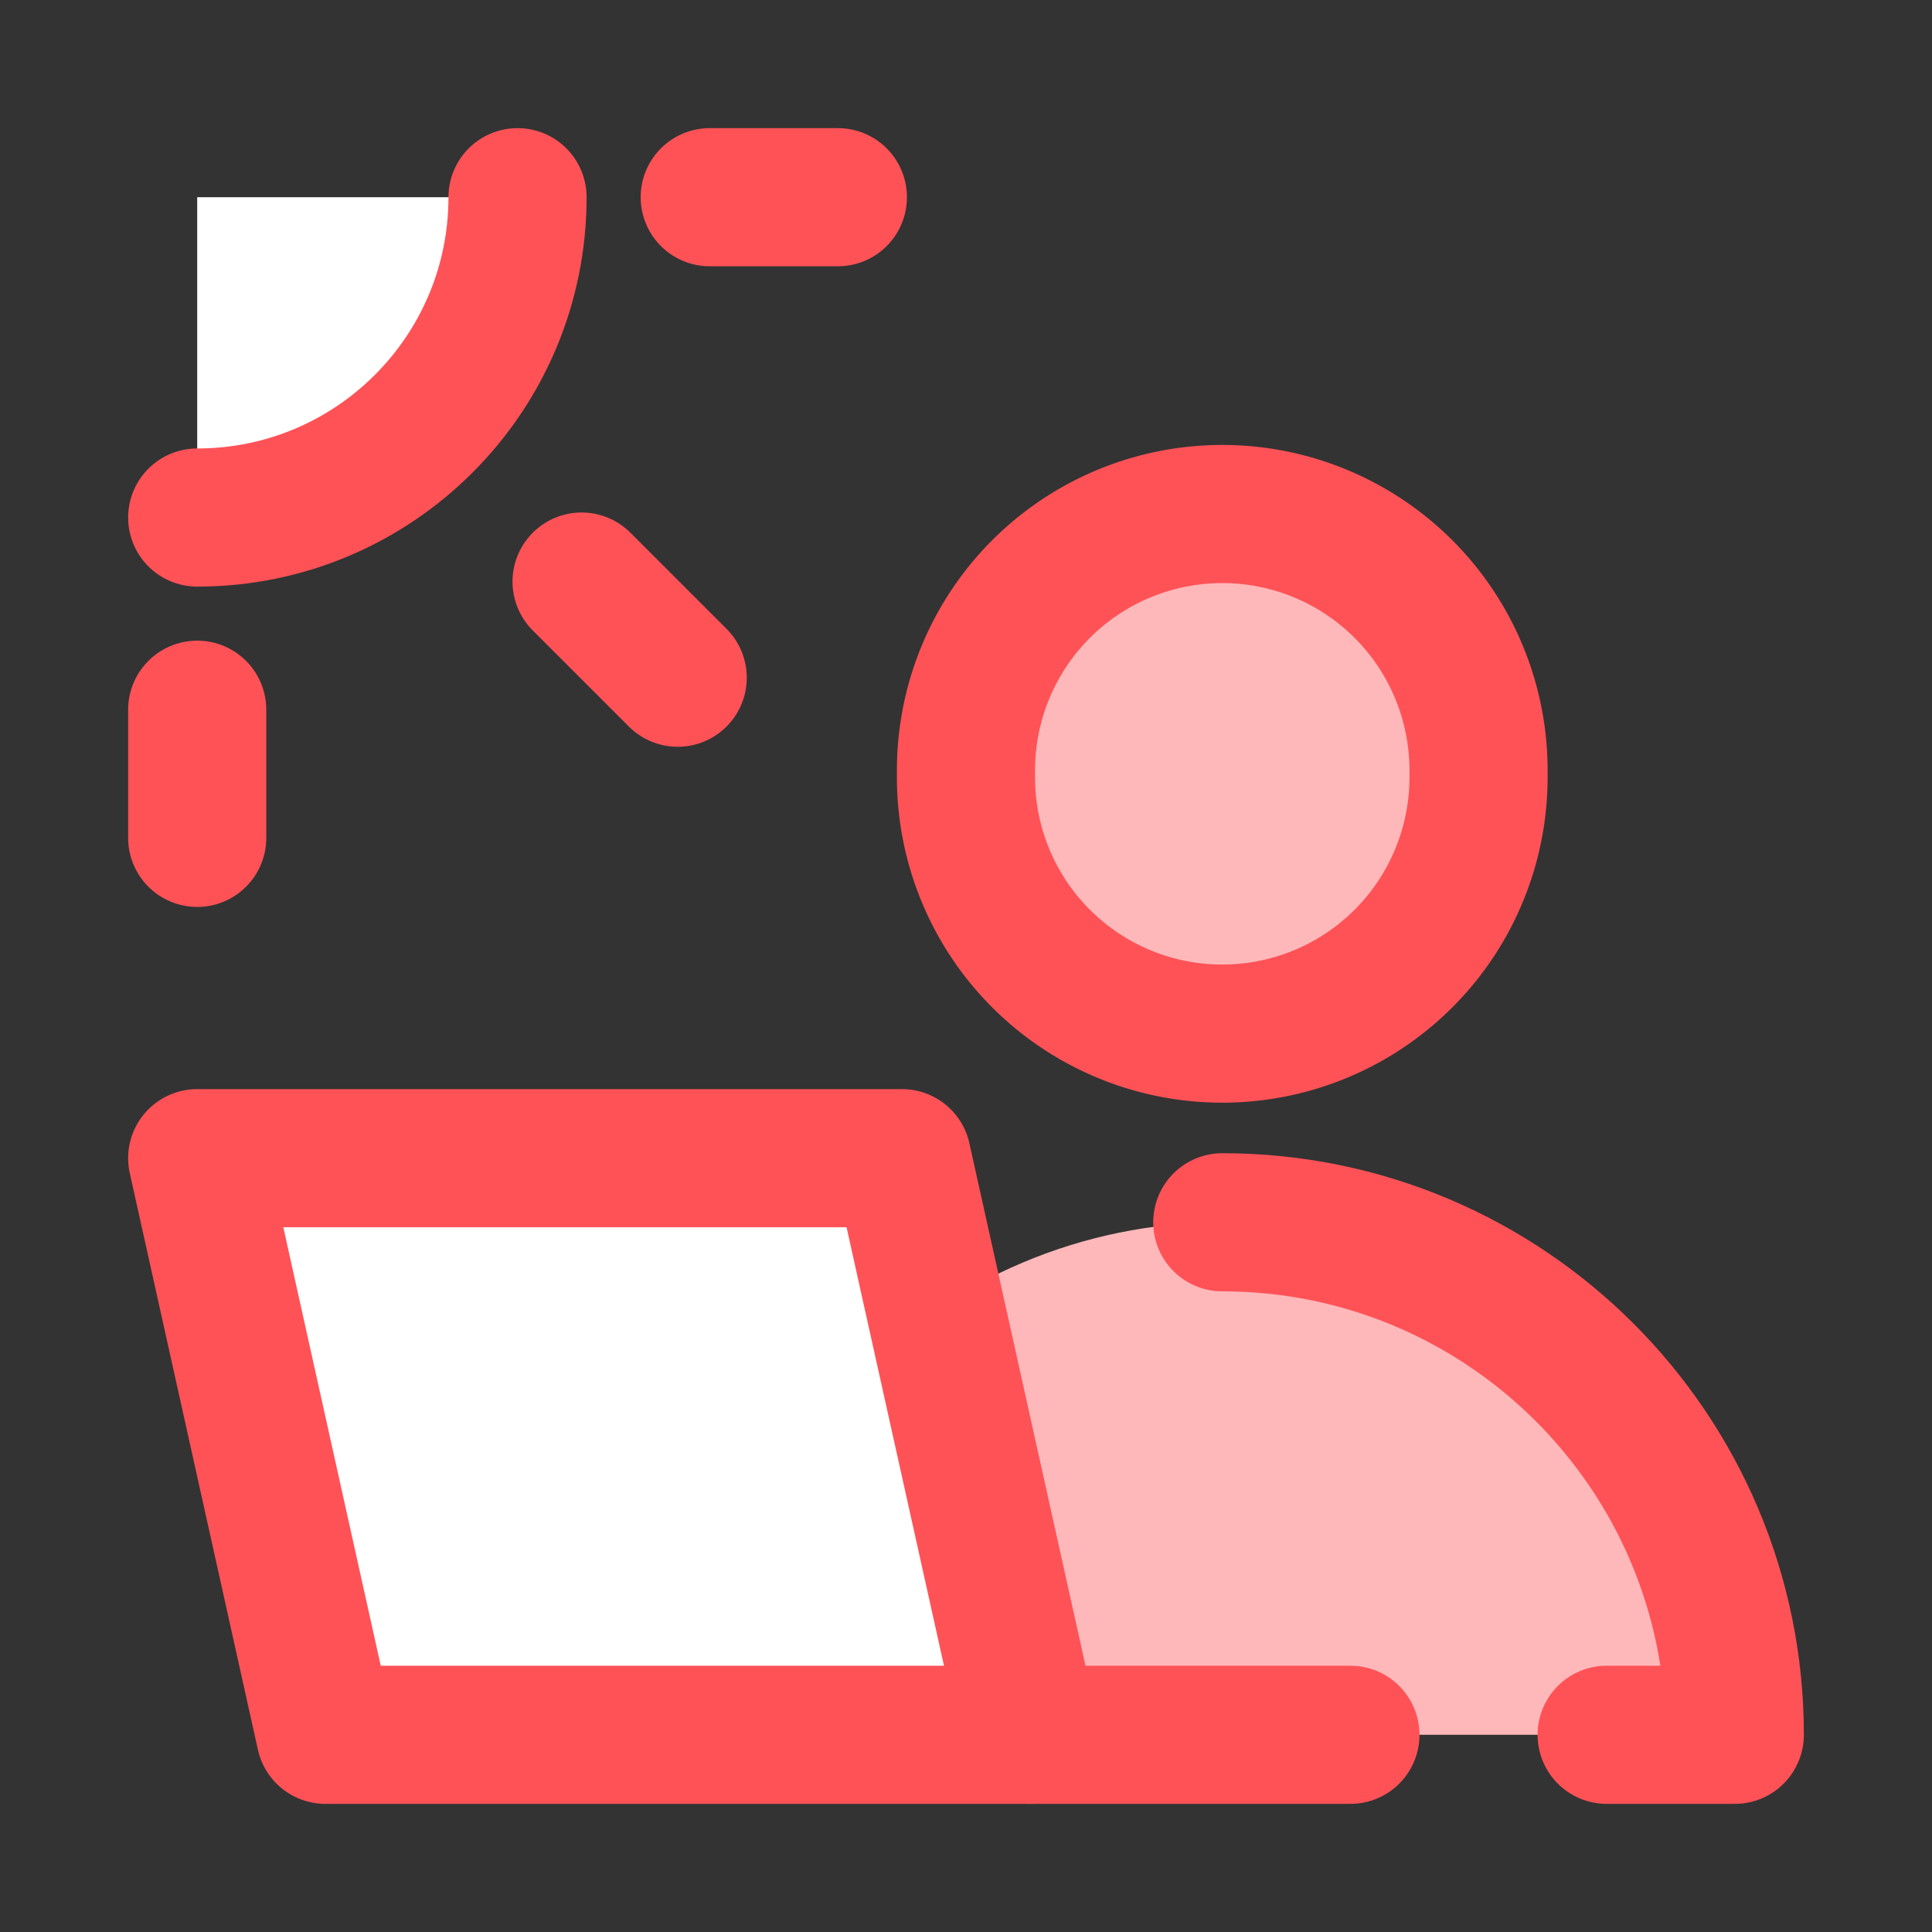
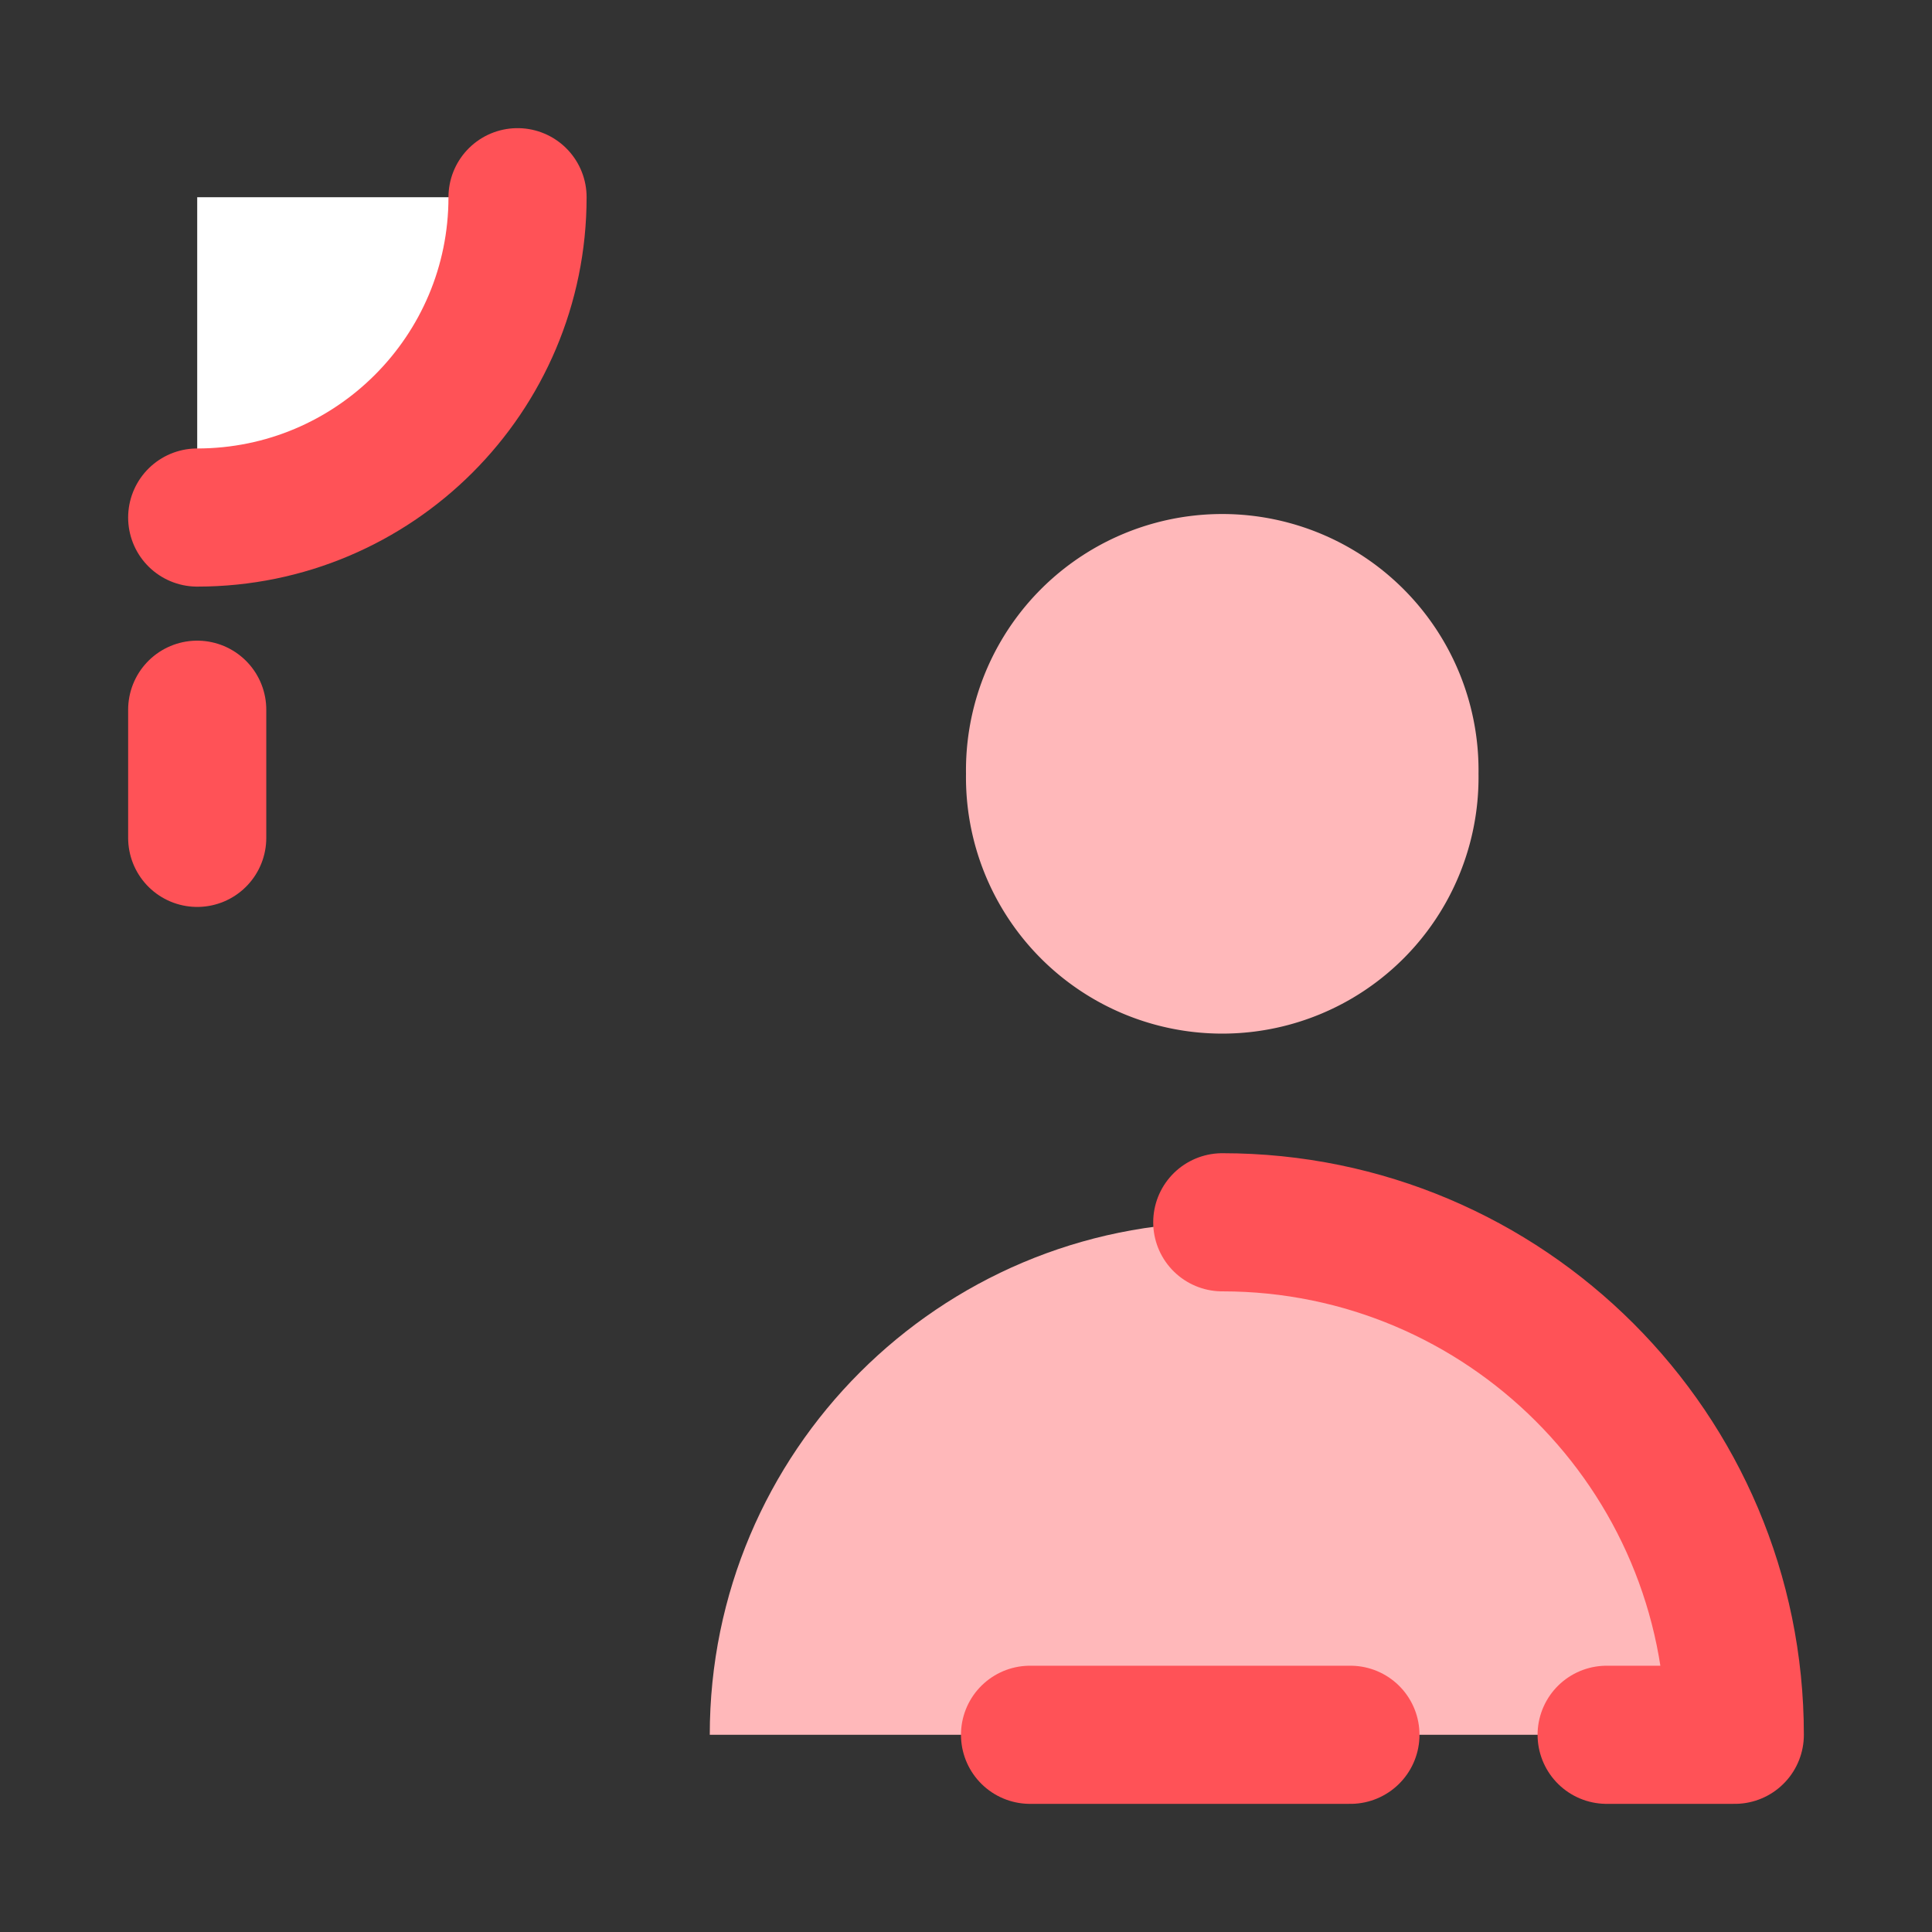
<svg xmlns="http://www.w3.org/2000/svg" fill="none" viewBox="-1.43 -1.43 40 40" id="User-Work-Laptop-Outdoor--Streamline-Core.svg" height="40" width="40">
  <rect x="-1.43" y="-1.43" width="40" height="40" fill="#333333" stroke="none" />
  <desc>User Work Laptop Outdoor Streamline Icon: https://streamlinehq.com</desc>
  <g id="user-work-laptop-outdoor--geometric-work-laptop-outdoor-person-single-user">
    <path id="Ellipse 1804" fill="#ffb8ba" d="M23.876 23.876c-5.861 0 -10.611 4.751 -10.611 10.611h21.223c0 -5.86 -4.751 -10.611 -10.611 -10.611Z" stroke-width="2.86" />
-     <path id="Vector 3788" fill="#ffffff00" d="M2.653 22.549 5.306 34.487h14.591l-2.653 -11.938H2.653Z" stroke-width="2.86" />
    <path id="Ellipse 1806" fill="#ffffff00" d="M2.653 9.285c3.663 0 6.632 -2.969 6.632 -6.632H2.653v6.632Z" stroke-width="2.86" />
    <path id="Ellipse 1803" fill="#ffb8ba" d="M18.57 14.591a5.306 5.306 0 1 0 10.611 0 5.306 5.306 0 1 0 -10.611 0" stroke-width="2.86" />
    <path id="Ellipse 1802" stroke="#ff5257" stroke-linecap="round" stroke-linejoin="round" d="M9.285 2.653c0 3.663 -2.969 6.632 -6.632 6.632" stroke-width="2.86" />
-     <path id="Vector 3785" stroke="#ff5257" stroke-linecap="round" stroke-linejoin="round" d="M13.264 2.653h2.653" stroke-width="2.86" />
    <path id="Vector 3786" stroke="#ff5257" stroke-linecap="round" stroke-linejoin="round" d="M2.653 13.264v2.653" stroke-width="2.86" />
-     <path id="Vector 3787" stroke="#ff5257" stroke-linecap="round" stroke-linejoin="round" d="m10.611 10.611 1.99 1.99" stroke-width="2.86" />
-     <path id="Vector 3790" stroke="#ff5257" stroke-linecap="round" stroke-linejoin="round" d="M2.653 22.549 5.306 34.487h14.591l-2.653 -11.938H2.653Z" stroke-width="2.86" />
    <path id="Vector 3789" stroke="#ff5257" stroke-linecap="round" stroke-linejoin="round" d="M19.896 34.487H26.529" stroke-width="2.86" />
    <path id="Ellipse 1807" stroke="#ff5257" stroke-linecap="round" stroke-linejoin="round" d="M31.834 34.487h2.653c0 -5.86 -4.751 -10.611 -10.611 -10.611" stroke-width="2.86" />
-     <path id="Ellipse 1805" stroke="#ff5257" stroke-linecap="round" stroke-linejoin="round" d="M18.57 14.591a5.306 5.306 0 1 0 10.611 0 5.306 5.306 0 1 0 -10.611 0" stroke-width="2.86" />
  </g>
</svg>